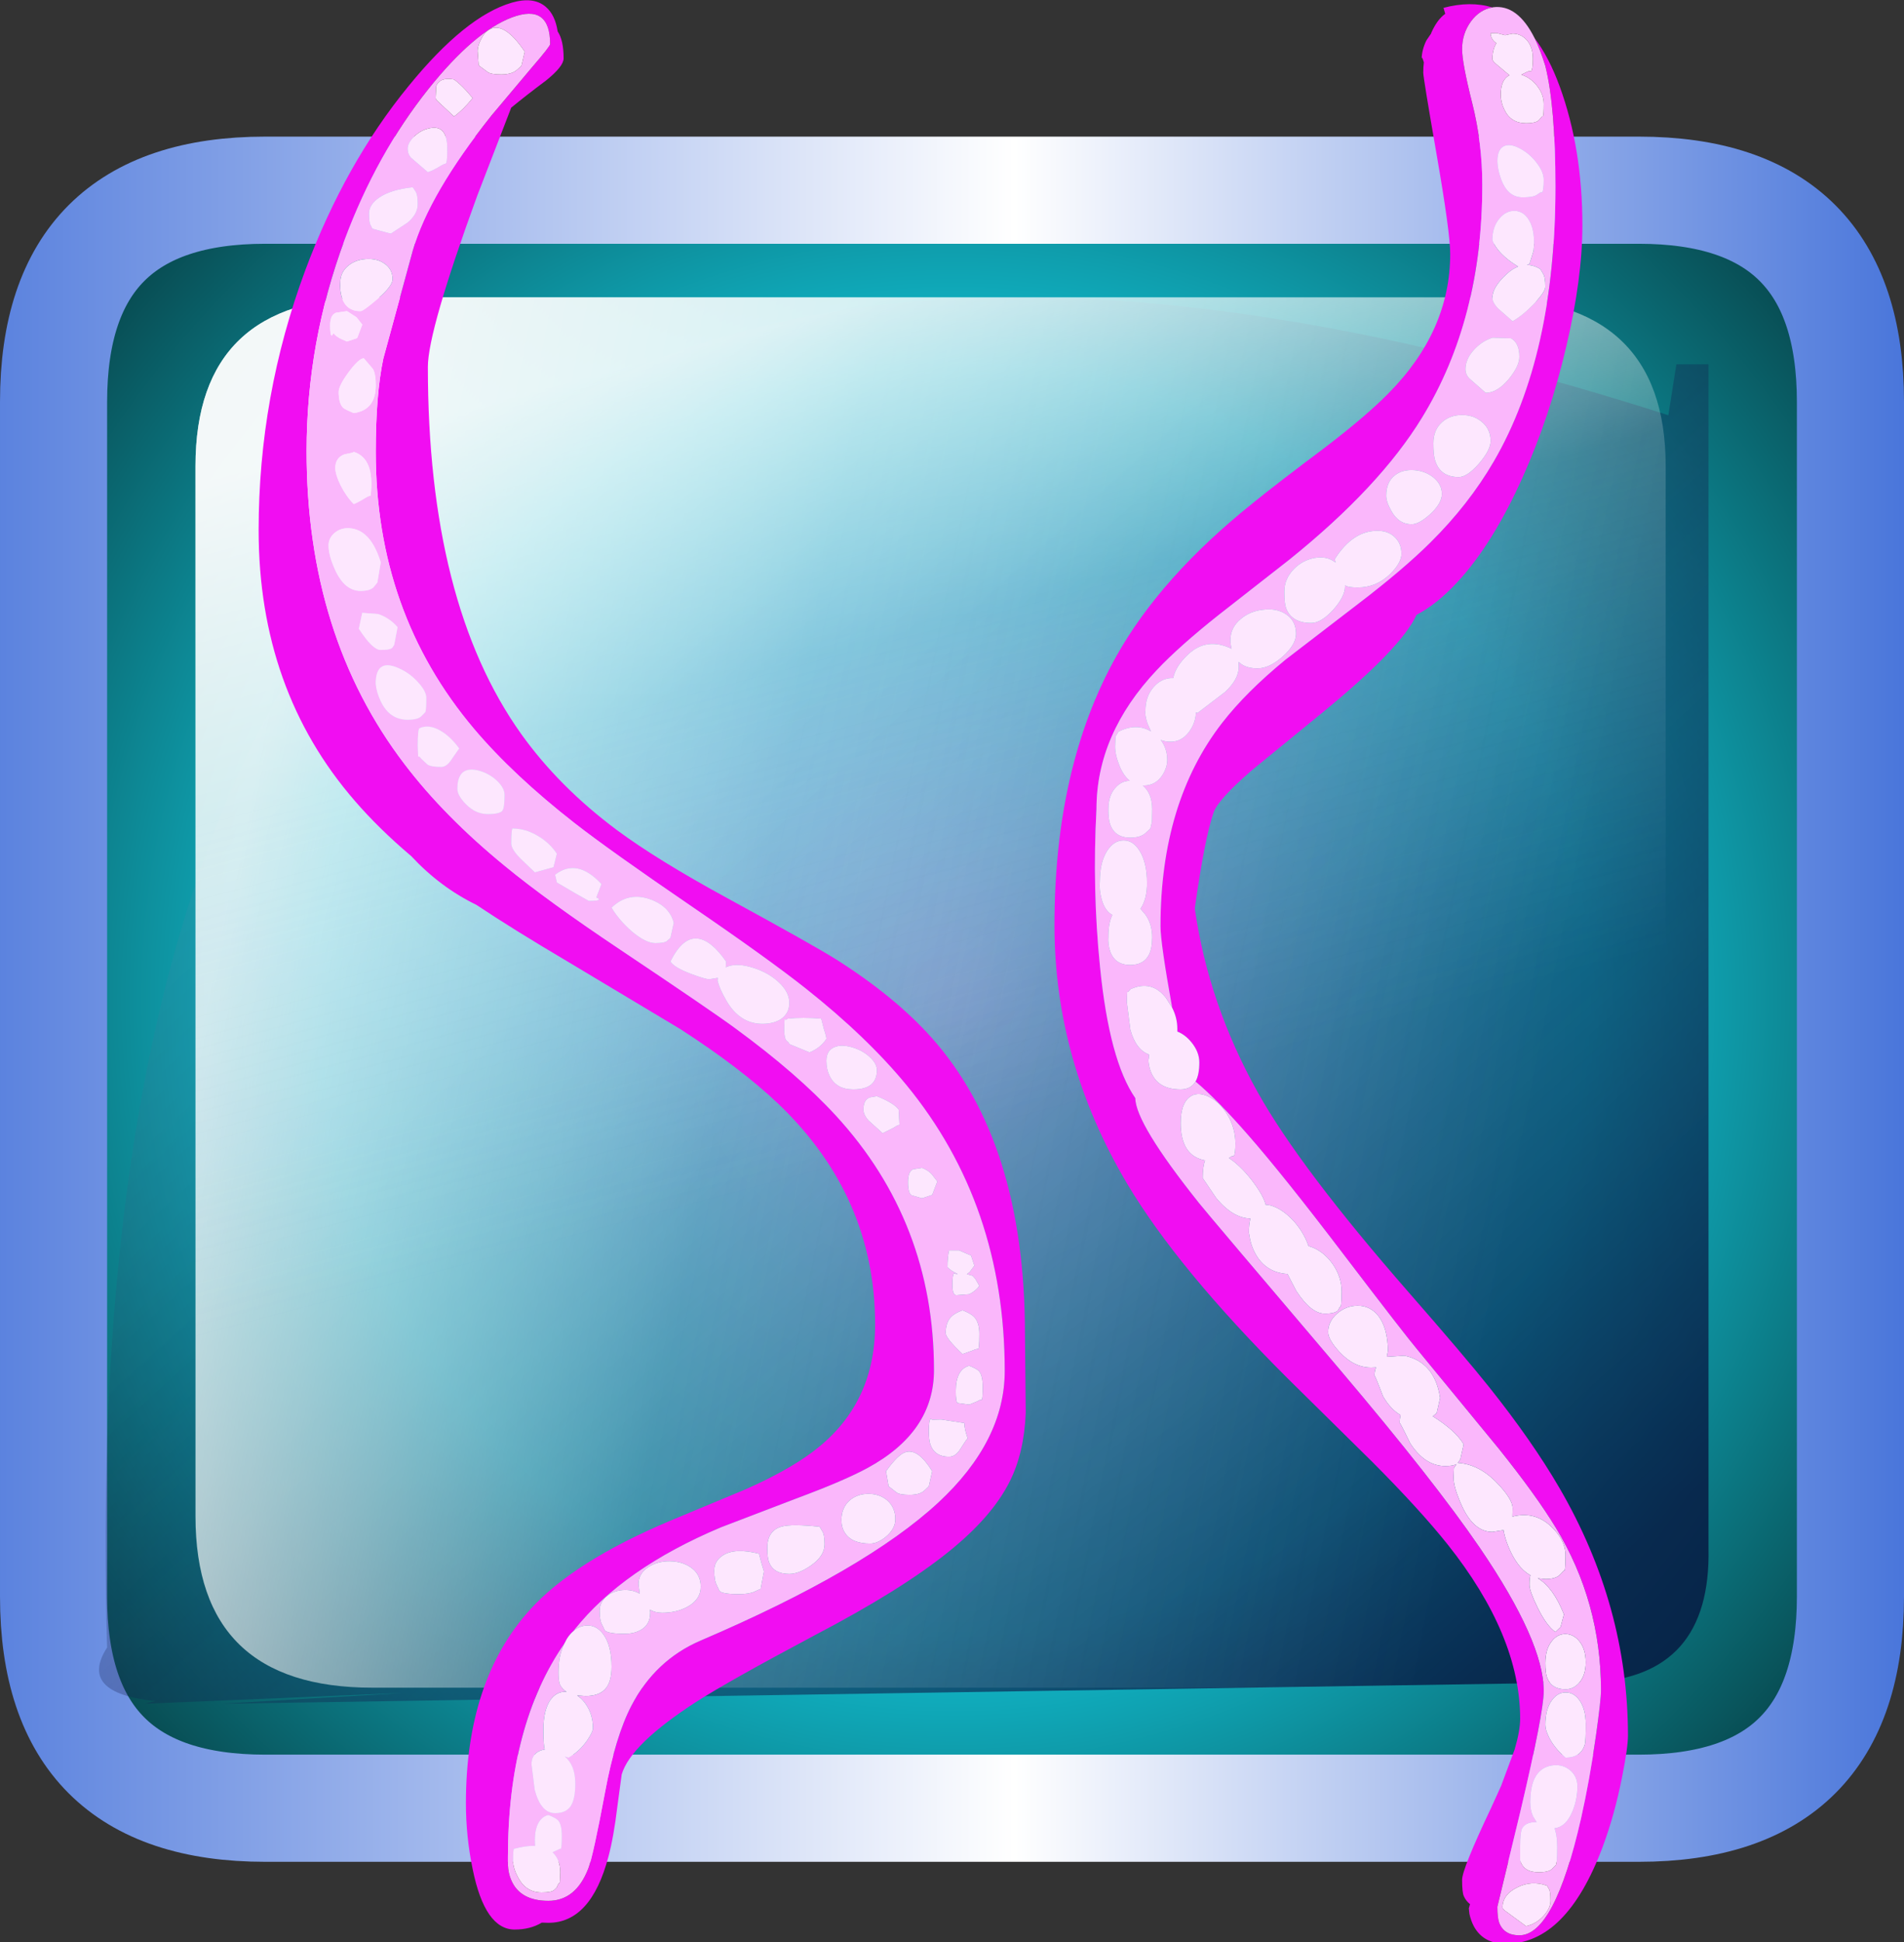
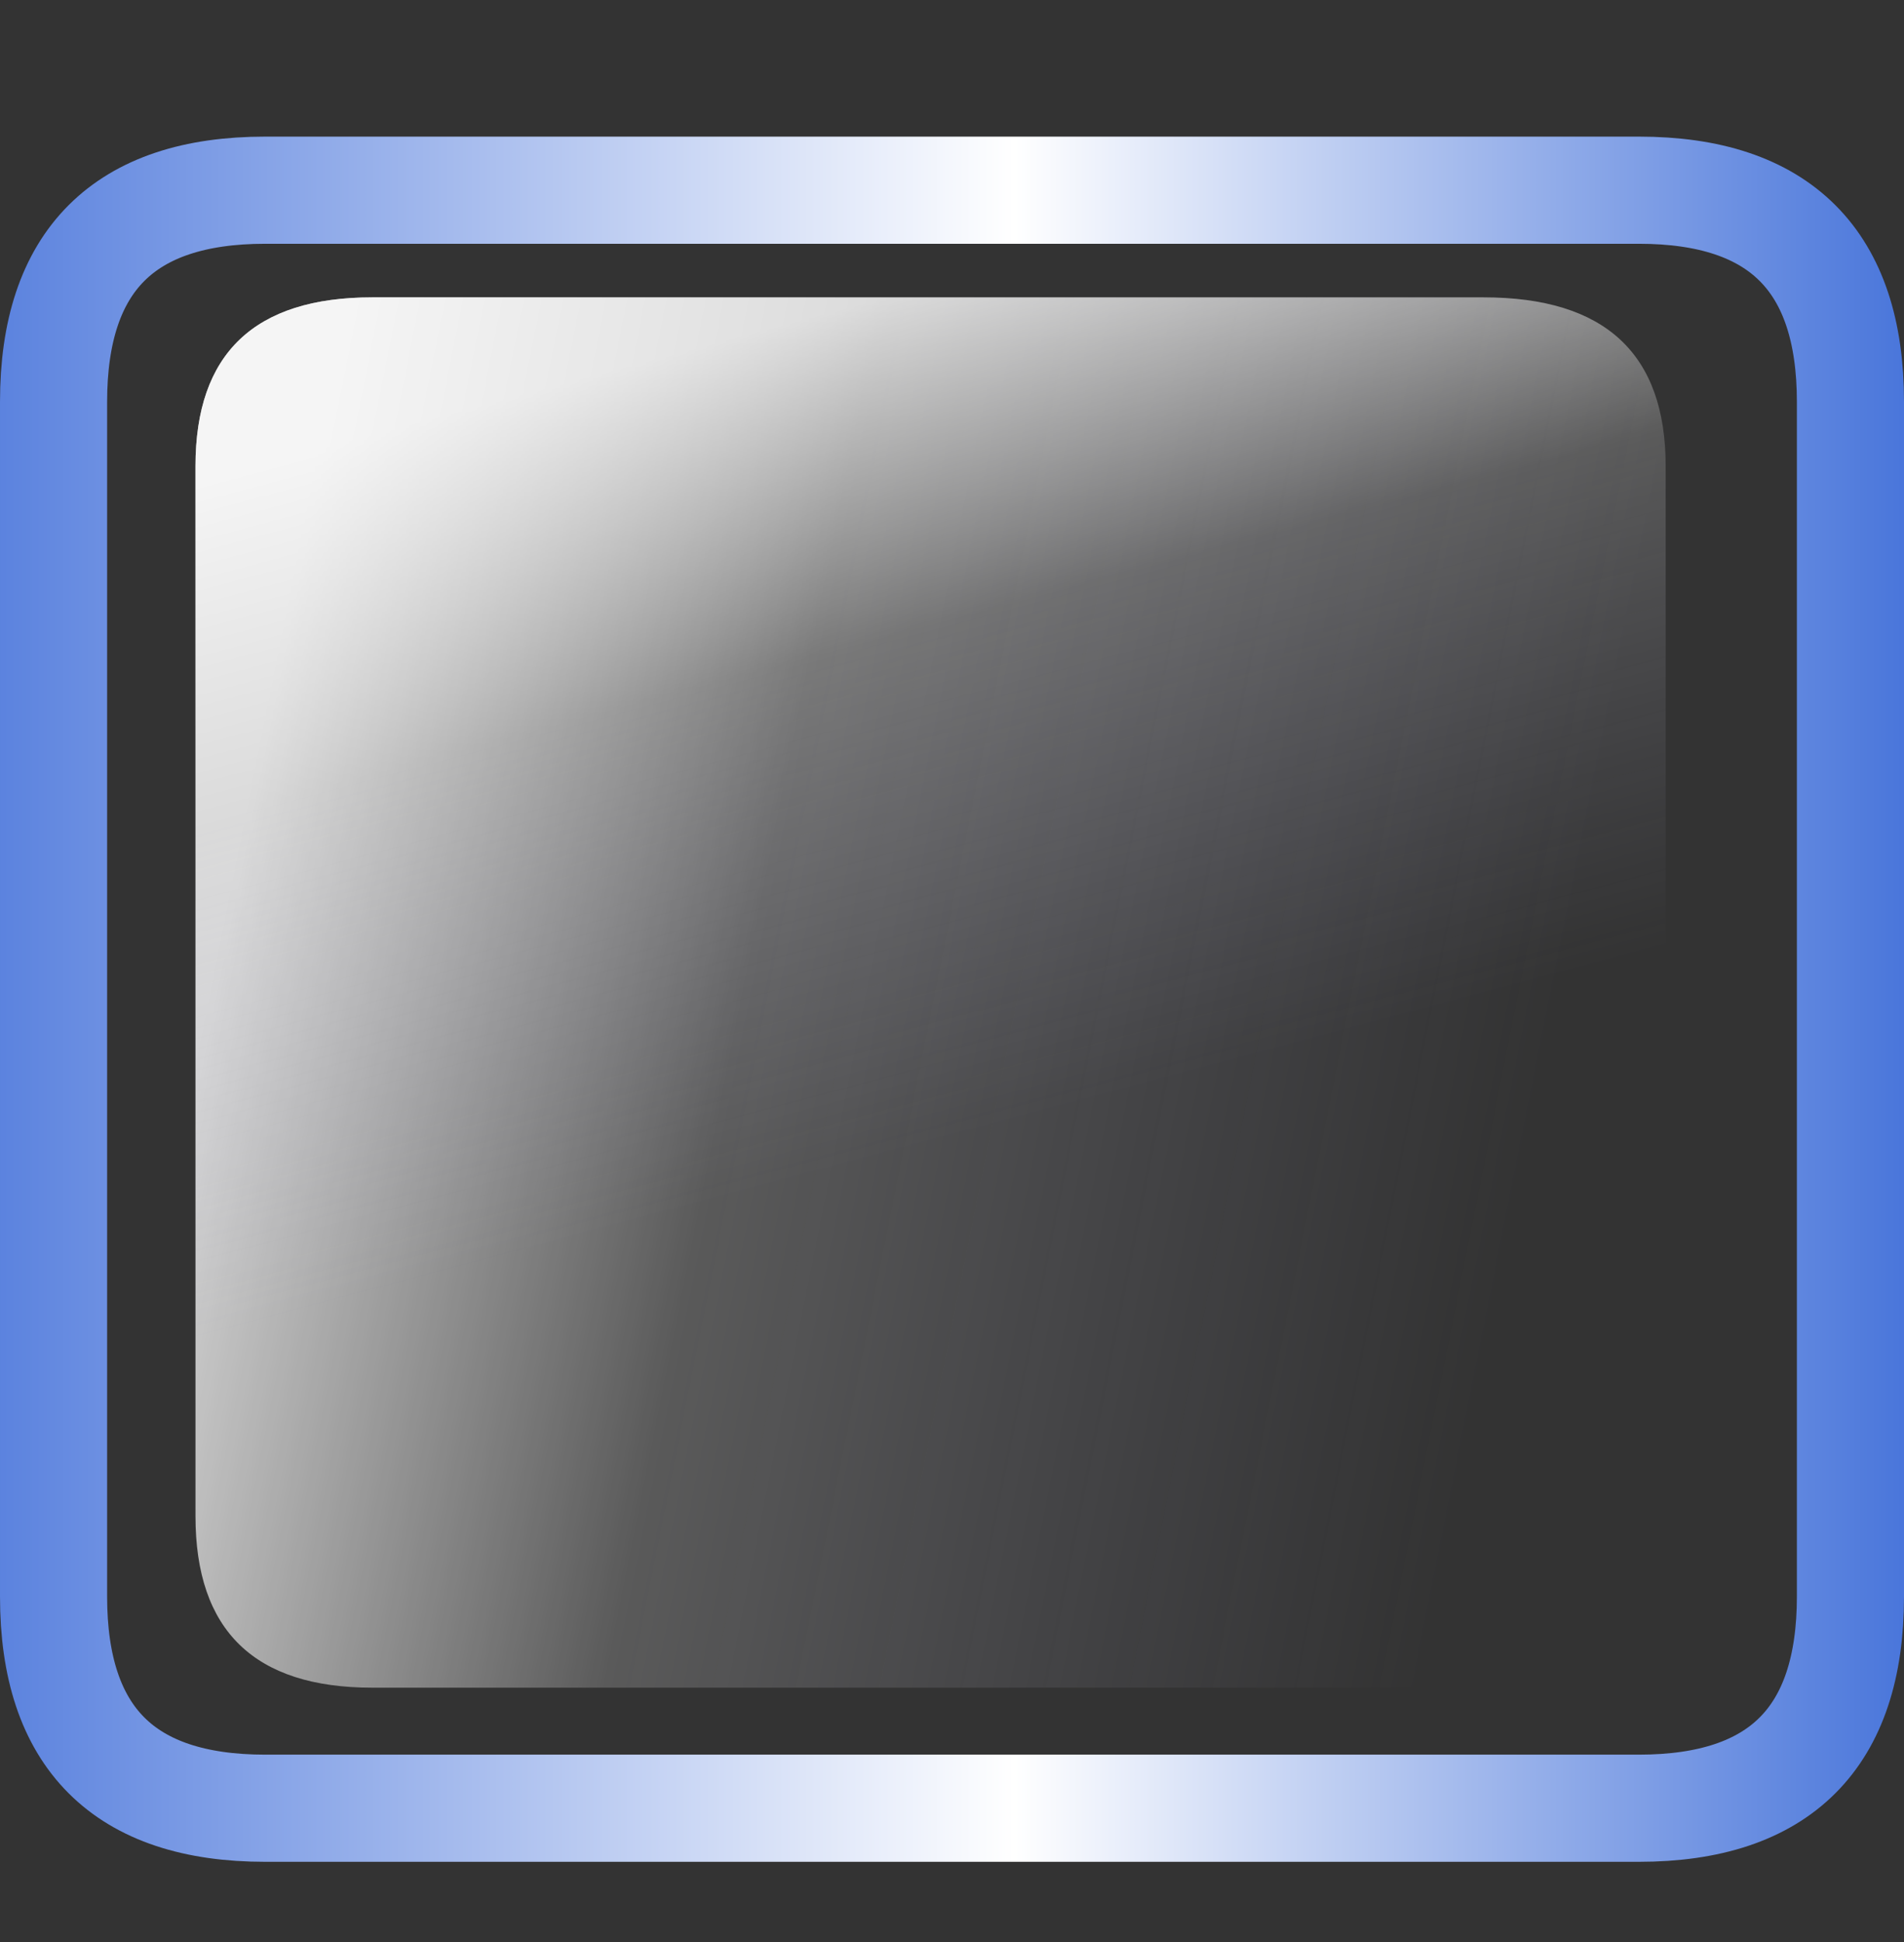
<svg xmlns="http://www.w3.org/2000/svg" xmlns:ns1="https://www.free-decompiler.com/flash" xmlns:xlink="http://www.w3.org/1999/xlink" ns1:objectType="frame" height="72.5px" width="71.1px">
  <rect width="100%" height="100%" fill="#333333" stroke="none" />
  <g transform="matrix(2.0, 0.0, 0.0, 2.0, 2.0, 0.0)">
    <use ns1:characterId="352" height="32.2" transform="matrix(1.0, 0.0, 0.0, 1.0, -1.0, 2.55)" width="35.55" xlink:href="#shape0" />
    <use ns1:characterId="357" height="490.2" transform="matrix(0.074, 0.0, 0.0, 0.074, 3.829, 0.006)" width="345.5" xlink:href="#shape1" />
  </g>
  <defs>
    <g id="shape0" transform="matrix(1.0, 0.0, 0.0, 1.0, 17.9, 15.9)">
-       <path d="M12.7 -14.9 Q16.65 -14.9 16.65 -10.95 L16.65 11.35 Q16.65 15.3 12.7 15.3 L-12.95 15.3 Q-16.9 15.3 -16.9 11.35 L-16.9 -10.95 Q-16.9 -14.9 -12.95 -14.9 L12.7 -14.9" fill="url(#gradient0)" fill-rule="evenodd" stroke="none" />
      <path d="M12.7 -14.9 L-12.95 -14.9 Q-16.9 -14.9 -16.9 -10.95 L-16.9 11.35 Q-16.9 15.3 -12.95 15.3 L12.7 15.3 Q16.65 15.3 16.65 11.35 L16.65 -10.95 Q16.65 -14.9 12.7 -14.9 Z" fill="none" stroke="url(#gradient1)" stroke-linecap="round" stroke-linejoin="round" stroke-width="2.0" />
-       <path d="M13.25 -10.7 L13.4 -11.65 14.0 -11.65 14.0 10.45 Q14.05 12.85 11.8 12.95 L-13.75 13.35 -10.4 13.15 -15.2 13.35 -15.0 13.3 Q-16.45 13.15 -15.9 12.3 -16.85 -20.35 13.25 -10.7" fill="url(#gradient2)" fill-rule="evenodd" stroke="none" />
      <path d="M9.8 -12.9 Q13.2 -12.9 13.2 -9.75 L13.2 9.85 Q13.2 13.05 9.8 13.05 L-10.95 13.05 Q-14.25 13.05 -14.25 9.85 L-14.25 -9.75 Q-14.25 -12.9 -10.95 -12.9 L9.8 -12.9" fill="url(#gradient3)" fill-rule="evenodd" stroke="none" />
      <path d="M9.8 -12.9 Q13.2 -12.9 13.2 -9.75 L13.2 9.85 Q13.2 13.05 9.8 13.05 L-10.95 13.05 Q-14.25 13.05 -14.25 9.85 L-14.25 -9.75 Q-14.25 -12.9 -10.95 -12.9 L9.8 -12.9" fill="url(#gradient4)" fill-rule="evenodd" stroke="none" />
    </g>
    <radialGradient cx="0" cy="0" gradientTransform="matrix(0.026, 0.0, 0.0, 0.026, -0.1, 0.2)" gradientUnits="userSpaceOnUse" id="gradient0" r="819.2" spreadMethod="pad">
      <stop offset="0.016" stop-color="#8ac0f4" />
      <stop offset="0.557" stop-color="#11bacc" />
      <stop offset="1.0" stop-color="#074045" />
    </radialGradient>
    <linearGradient gradientTransform="matrix(0.022, 0.0, 0.0, 0.02, -0.15, 0.2)" gradientUnits="userSpaceOnUse" id="gradient1" spreadMethod="pad" x1="-819.2" x2="819.2">
      <stop offset="0.0" stop-color="#5981de" />
      <stop offset="0.533" stop-color="#ffffff" />
      <stop offset="1.0" stop-color="#4774da" />
    </linearGradient>
    <linearGradient gradientTransform="matrix(0.014, 0.015, -0.011, 0.01, -1.4, 0.45)" gradientUnits="userSpaceOnUse" id="gradient2" spreadMethod="pad" x1="-819.2" x2="819.2">
      <stop offset="0.0" stop-color="#d1d1fa" stop-opacity="0.0" />
      <stop offset="0.396" stop-color="#172353" stop-opacity="0.192" />
      <stop offset="1.0" stop-color="#06123e" stop-opacity="0.78" />
    </linearGradient>
    <linearGradient gradientTransform="matrix(0.015, 0.002, -0.003, 0.015, -1.65, 1.4)" gradientUnits="userSpaceOnUse" id="gradient3" spreadMethod="pad" x1="-819.2" x2="819.2">
      <stop offset="0.0" stop-color="#ffffff" stop-opacity="0.78" />
      <stop offset="0.396" stop-color="#ffffff" stop-opacity="0.192" />
      <stop offset="1.0" stop-color="#d1d1fa" stop-opacity="0.0" />
    </linearGradient>
    <linearGradient gradientTransform="matrix(0.003, 0.009, -0.015, 0.004, -4.25, -4.1)" gradientUnits="userSpaceOnUse" id="gradient4" spreadMethod="pad" x1="-819.2" x2="819.2">
      <stop offset="0.0" stop-color="#ffffff" stop-opacity="0.78" />
      <stop offset="0.396" stop-color="#ffffff" stop-opacity="0.192" />
      <stop offset="1.0" stop-color="#d1d1fa" stop-opacity="0.0" />
    </linearGradient>
    <g id="shape1" transform="matrix(1.0, 0.0, 0.0, 1.0, 165.95, 246.05)">
-       <path d="M156.0 -236.5 Q159.6 -231.75 162.3 -224.4 168.05 -208.7 168.05 -189.3 168.05 -175.95 164.0 -158.8 159.9 -141.2 153.0 -125.8 145.5 -109.05 136.6 -99.4 131.4 -93.75 126.2 -91.05 122.4 -82.7 102.4 -66.35 L84.65 -51.85 Q76.15 -44.5 75.0 -41.2 72.75 -34.75 70.25 -17.0 73.7 7.15 86.15 29.4 96.8 48.45 124.2 79.8 138.45 96.1 144.5 103.7 155.35 117.3 162.25 129.15 179.55 158.9 179.55 191.65 179.55 194.6 178.1 201.9 176.2 211.6 173.15 219.75 164.0 244.15 148.75 244.15 143.05 244.15 140.65 239.7 139.9 238.25 139.55 236.6 L139.4 235.2 139.7 234.15 Q138.65 233.3 138.15 232.15 137.7 231.25 137.7 228.0 137.7 225.3 145.05 209.8 L147.55 204.3 148.2 202.55 150.95 195.15 Q152.35 190.4 152.35 187.4 152.35 166.4 134.0 143.35 127.05 134.65 115.15 122.7 L93.6 101.45 Q65.95 73.85 53.2 52.45 34.85 21.55 34.85 -12.75 34.85 -52.75 50.45 -80.6 61.65 -100.6 84.8 -119.15 91.0 -124.2 103.1 -133.25 113.5 -141.2 119.1 -146.9 134.7 -162.65 134.7 -182.1 134.7 -187.45 131.3 -207.0 127.9 -226.55 127.9 -227.8 127.9 -229.15 128.05 -230.4 127.55 -232.1 127.5 -231.35 127.55 -233.6 128.7 -235.95 L129.9 -237.7 129.9 -237.8 Q131.4 -241.2 133.45 -242.65 L133.0 -244.15 Q139.8 -245.95 145.35 -244.25 142.2 -243.75 139.95 -240.75 137.7 -237.65 137.7 -233.75 137.7 -230.25 140.25 -220.15 142.8 -210.0 142.8 -199.5 142.8 -165.6 127.6 -140.8 116.9 -123.3 94.15 -105.0 L76.25 -91.0 Q66.3 -83.1 60.65 -77.1 45.45 -61.0 45.45 -42.05 44.35 -21.9 46.35 -2.2 48.7 21.4 55.25 30.85 55.3 37.25 71.35 57.35 73.7 60.3 106.8 99.25 130.7 127.45 142.2 144.3 158.3 167.95 158.3 180.4 158.3 185.75 152.45 210.6 L146.6 234.8 Q146.6 237.55 147.05 238.8 148.25 242.0 152.15 242.0 161.0 242.0 167.7 212.55 169.9 202.8 171.5 191.45 172.75 182.55 172.75 180.2 172.75 157.95 161.35 139.2 156.4 131.05 146.95 119.25 L126.65 94.55 Q123.35 90.65 107.5 69.85 92.65 50.35 83.85 40.3 76.1 31.4 70.45 26.65 71.4 24.95 71.4 21.85 71.4 19.2 69.4 16.75 67.85 14.85 65.85 14.05 L65.85 13.35 Q65.85 10.6 64.55 8.05 61.6 -8.35 61.6 -12.5 61.6 -43.75 77.15 -63.8 83.2 -71.6 93.15 -79.75 L111.45 -93.8 Q122.8 -102.45 129.7 -109.3 139.35 -118.85 145.7 -129.75 161.25 -156.5 161.25 -199.1 161.25 -219.3 158.7 -229.5 157.45 -233.55 156.0 -236.5 M27.4 90.3 L27.6 110.2 Q27.2 120.3 23.55 127.55 19.1 136.45 8.15 145.25 -3.8 154.9 -25.7 166.35 -47.5 177.95 -55.5 183.1 -72.15 193.85 -74.35 201.45 L-75.45 209.6 Q-76.35 217.15 -77.7 222.2 -82.1 238.85 -92.85 238.85 L-94.5 238.8 Q-97.4 240.55 -101.35 240.55 -108.85 240.55 -111.95 225.3 -113.65 217.1 -113.65 208.65 -113.65 177.75 -97.5 159.9 -86.5 147.7 -62.0 137.4 L-43.05 129.5 Q-32.7 124.9 -26.55 120.35 -10.4 108.55 -10.4 87.95 -10.4 55.7 -34.7 32.4 -44.25 23.3 -59.6 13.4 L-88.15 -3.7 Q-101.7 -11.7 -111.0 -17.9 -120.15 -22.35 -127.45 -30.2 -135.55 -37.05 -141.65 -44.1 -165.95 -72.1 -165.95 -112.4 -165.95 -146.3 -154.15 -178.05 -144.15 -204.85 -128.1 -224.45 -113.75 -242.05 -102.1 -245.45 -96.65 -247.05 -93.55 -244.45 -91.15 -242.45 -90.5 -238.2 -89.0 -236.0 -89.0 -231.4 -89.0 -229.4 -93.4 -225.85 -98.55 -222.0 -102.25 -218.95 L-102.25 -218.9 -110.8 -196.75 Q-123.25 -162.65 -123.25 -153.6 -123.25 -94.0 -99.7 -61.0 -90.15 -47.65 -75.6 -36.8 -65.5 -29.3 -47.9 -19.7 -26.25 -7.9 -20.25 -4.15 -5.4 5.25 3.85 15.6 27.4 42.0 27.4 90.3 M-88.8 168.4 Q-103.05 189.0 -103.05 222.25 L-103.05 224.25 Q-102.95 226.35 -102.25 228.0 -100.05 233.3 -92.85 233.3 -85.9 233.3 -82.75 225.1 -81.5 221.75 -78.55 205.95 -75.95 191.9 -71.9 184.1 -65.85 172.55 -54.4 167.65 -12.8 149.85 5.55 132.85 22.3 117.3 22.3 99.65 22.3 57.75 -2.5 27.55 -12.45 15.45 -27.9 3.2 -37.5 -4.4 -57.05 -17.75 -77.2 -31.5 -86.2 -38.5 -101.7 -50.6 -111.6 -62.3 -136.4 -91.65 -136.4 -132.15 -136.4 -146.6 -134.5 -155.65 L-127.05 -182.95 Q-122.9 -197.3 -107.15 -217.05 L-96.85 -229.3 Q-92.4 -234.45 -92.4 -235.0 -92.4 -245.3 -102.0 -241.75 -111.55 -238.15 -123.1 -223.7 -136.15 -207.35 -144.25 -185.65 -153.85 -159.8 -153.85 -132.35 -153.85 -85.75 -129.1 -53.35 -119.1 -40.2 -103.75 -27.65 -93.1 -18.9 -74.7 -6.6 -51.55 8.9 -45.65 13.25 -30.0 24.7 -20.3 35.25 4.45 62.2 4.45 99.45 4.45 115.05 -12.35 124.15 -18.15 127.3 -29.55 131.55 L-49.3 139.1 Q-74.0 149.5 -86.25 164.9 L-86.5 165.25 Q-87.45 166.05 -88.2 167.25 L-88.8 168.4" fill="#f10df2" fill-rule="evenodd" stroke="none" />
-       <path d="M148.55 -237.25 L146.4 -237.8 144.9 -237.75 Q144.9 -236.45 146.0 -235.5 L146.35 -235.25 Q145.35 -233.65 145.35 -231.2 145.35 -230.8 146.2 -230.05 L149.65 -227.15 149.15 -226.85 Q147.45 -225.6 147.45 -222.25 147.45 -220.35 148.35 -218.5 149.95 -215.05 153.85 -215.05 156.4 -215.05 157.15 -215.9 L157.85 -216.75 158.1 -216.75 Q158.3 -217.25 158.3 -219.9 158.3 -222.35 156.6 -224.5 155.05 -226.45 152.9 -227.2 L152.65 -227.3 153.05 -227.5 Q154.4 -228.2 154.7 -228.2 L155.15 -228.2 Q155.55 -228.75 155.55 -231.4 155.55 -234.35 153.95 -236.1 152.5 -237.65 150.45 -237.65 L148.55 -237.25 M145.35 -244.25 L145.5 -244.3 Q151.7 -245.1 156.0 -236.5 157.45 -233.55 158.7 -229.5 161.25 -219.3 161.25 -199.1 161.25 -156.5 145.7 -129.75 139.35 -118.85 129.7 -109.3 122.8 -102.45 111.45 -93.8 L93.15 -79.75 Q83.2 -71.6 77.15 -63.8 61.6 -43.75 61.6 -12.5 61.6 -8.35 64.55 8.05 L63.0 5.6 Q59.4 0.9 53.95 3.4 53.7 4.0 53.2 4.1 L53.1 6.55 54.0 13.6 Q55.4 18.65 58.7 19.85 L58.65 20.75 58.55 21.25 Q58.6 22.65 59.1 24.0 60.8 28.65 66.7 28.65 69.25 28.65 70.45 26.65 76.1 31.4 83.85 40.3 92.65 50.35 107.5 69.85 123.35 90.65 126.65 94.55 L146.95 119.25 Q156.4 131.05 161.35 139.2 172.75 157.95 172.75 180.2 172.75 182.55 171.5 191.45 169.9 202.8 167.7 212.55 161.0 242.0 152.15 242.0 148.25 242.0 147.05 238.8 146.6 237.55 146.6 234.8 L152.45 210.6 Q158.3 185.75 158.3 180.4 158.3 167.95 142.2 144.3 130.7 127.45 106.8 99.25 73.7 60.3 71.35 57.35 55.3 37.25 55.25 30.85 48.7 21.4 46.35 -2.2 44.35 -21.9 45.45 -42.05 45.45 -61.0 60.65 -77.1 66.3 -83.1 76.25 -91.0 L94.15 -105.0 Q116.9 -123.3 127.6 -140.8 142.8 -165.6 142.8 -199.5 142.8 -210.0 140.25 -220.15 137.7 -230.25 137.7 -233.75 137.7 -237.65 139.95 -240.75 142.2 -243.75 145.35 -244.25 M88.15 57.75 Q87.55 55.45 85.05 52.1 82.45 48.6 79.65 46.5 L78.85 45.95 79.65 45.45 80.1 45.45 Q80.5 44.9 80.5 42.25 80.5 38.25 78.35 34.8 76.35 31.65 73.6 30.4 70.75 29.1 68.85 30.65 66.7 32.35 66.7 37.15 66.7 45.4 72.85 46.55 72.25 48.15 72.25 51.0 L75.7 56.1 Q79.95 61.15 84.3 61.2 83.9 62.65 83.9 64.75 L84.05 65.6 Q84.35 67.6 85.15 69.3 87.7 74.8 93.65 75.2 L95.85 79.45 Q99.6 85.2 103.05 85.2 105.65 85.2 106.4 84.35 L106.85 83.5 Q107.3 83.9 107.3 79.65 107.3 75.9 105.05 72.7 103.0 69.8 100.1 68.55 L98.95 68.15 Q98.0 65.3 95.85 62.6 93.4 59.65 90.7 58.4 89.3 57.75 88.15 57.75 M167.3 182.7 Q165.85 180.7 163.8 180.75 161.75 180.75 160.3 182.8 158.7 185.05 158.7 188.9 158.7 190.2 159.6 192.0 160.9 194.7 163.8 197.2 167.75 197.2 168.7 193.75 168.9 192.9 168.9 188.7 168.9 184.95 167.3 182.7 M167.3 167.85 Q165.85 166.05 163.8 166.0 161.7 166.0 160.3 167.85 158.7 169.85 158.7 173.4 158.7 175.75 159.1 176.9 160.2 179.95 163.8 179.95 165.8 179.95 167.25 178.3 168.9 176.4 168.9 173.15 168.9 169.85 167.3 167.85 M162.35 151.1 L163.4 150.0 Q163.8 150.45 163.8 146.2 163.8 142.15 159.85 138.6 155.8 135.0 150.4 136.4 L150.45 134.3 Q150.45 132.0 146.6 128.0 142.05 123.2 136.65 122.85 L136.65 122.8 137.25 121.95 138.1 118.15 Q135.95 114.6 130.3 111.1 L131.3 110.25 132.15 106.45 Q130.8 97.4 123.15 95.8 L118.7 96.1 119.0 94.55 Q118.9 88.75 116.55 85.75 114.5 83.2 111.35 83.2 108.5 83.2 106.2 85.15 103.9 87.15 103.9 89.85 103.9 91.8 106.85 94.95 110.45 98.8 114.75 98.8 L116.0 98.75 Q115.6 99.7 115.6 100.9 115.6 100.4 117.75 106.05 119.65 109.35 122.2 110.8 121.95 111.6 121.95 112.8 121.95 112.4 124.6 117.9 128.35 123.65 133.45 123.65 135.4 123.65 136.3 123.15 L135.65 124.1 135.55 126.65 Q135.55 129.05 137.65 133.7 140.65 140.25 145.35 140.25 L148.15 139.8 Q148.65 142.75 150.35 146.05 152.3 149.75 154.95 151.2 154.7 151.7 154.7 153.6 154.7 155.15 156.7 159.25 159.0 163.95 161.25 165.5 L162.55 164.25 163.4 161.05 Q160.7 154.25 156.8 151.95 L158.7 152.15 Q161.25 152.15 162.35 151.1 M56.35 -31.5 Q54.7 -34.2 52.25 -34.15 49.85 -34.15 48.15 -31.55 46.3 -28.65 46.3 -23.8 46.1 -21.7 46.75 -19.35 47.5 -16.45 49.45 -15.35 48.45 -13.3 48.45 -9.95 48.3 -7.95 48.9 -6.2 50.1 -2.75 53.95 -2.75 57.4 -2.75 58.7 -5.35 59.5 -6.95 59.5 -9.75 59.5 -13.1 57.75 -15.5 L56.55 -16.9 57.0 -17.65 Q58.2 -19.95 58.2 -23.35 58.2 -28.5 56.35 -31.5 M79.25 -84.75 Q79.25 -83.55 79.55 -82.5 73.25 -85.5 68.55 -81.05 65.45 -78.15 64.8 -75.1 L64.2 -75.1 Q61.6 -74.9 59.8 -72.75 57.8 -70.4 57.8 -66.9 57.6 -65.9 58.3 -63.7 L59.2 -61.65 Q55.55 -63.85 51.0 -61.6 L50.25 -60.35 50.15 -57.8 Q50.15 -55.65 51.35 -52.75 52.35 -50.4 53.85 -49.2 51.7 -49.15 50.2 -47.4 48.45 -45.45 48.45 -42.05 48.45 -39.45 48.9 -38.2 50.1 -34.85 53.95 -34.85 56.5 -34.85 57.8 -36.0 L59.05 -37.15 59.45 -38.9 59.5 -42.05 Q59.5 -45.45 57.75 -47.4 L57.15 -48.0 57.35 -48.0 Q60.4 -48.0 62.1 -50.65 63.3 -52.55 63.3 -54.4 63.3 -57.4 61.65 -59.5 62.75 -59.05 64.15 -59.05 67.0 -59.05 68.85 -61.6 70.45 -63.8 70.55 -66.45 L70.95 -66.3 77.9 -71.6 Q81.35 -74.8 81.35 -77.95 L81.3 -79.2 Q83.0 -77.55 86.05 -77.55 89.1 -77.55 92.45 -80.55 95.8 -83.55 95.8 -86.25 95.8 -89.6 93.2 -91.25 90.9 -92.75 87.55 -92.35 84.2 -92.0 81.85 -90.0 79.25 -87.85 79.25 -84.75 M142.0 -129.25 Q144.9 -132.65 144.9 -134.9 144.9 -137.9 142.65 -139.75 140.6 -141.45 137.7 -141.45 134.7 -141.45 132.7 -139.7 130.45 -137.75 130.45 -134.3 130.45 -131.2 130.95 -129.8 132.3 -125.8 136.85 -125.8 139.0 -125.8 142.0 -129.25 M118.55 -121.1 Q118.55 -119.55 119.85 -117.25 121.7 -113.9 124.95 -113.9 126.85 -113.9 129.65 -116.45 132.6 -119.15 132.6 -121.55 132.6 -124.0 130.4 -125.75 128.35 -127.35 125.6 -127.55 122.65 -127.75 120.75 -126.25 118.55 -124.55 118.55 -121.1 M100.5 -105.4 Q97.45 -104.85 95.25 -102.6 92.85 -100.15 92.85 -96.9 92.85 -93.9 93.3 -92.7 94.7 -89.0 99.65 -89.0 102.15 -89.0 105.2 -92.35 108.15 -95.7 108.15 -98.15 L108.15 -98.5 Q108.9 -97.95 111.35 -97.95 116.05 -97.95 119.5 -101.3 122.4 -104.15 122.4 -106.45 122.4 -109.1 120.65 -110.7 119.0 -112.25 116.4 -112.25 110.15 -112.3 105.6 -105.15 L105.75 -104.25 Q103.65 -105.95 100.5 -105.4 M140.7 -157.9 Q138.55 -155.55 138.55 -153.0 138.55 -151.7 139.5 -150.7 L143.65 -147.05 Q146.6 -147.05 149.5 -150.55 152.15 -153.8 152.15 -156.15 152.15 -159.6 150.05 -160.8 L145.35 -160.95 Q142.65 -160.05 140.7 -157.9 M151.0 -192.95 Q148.8 -193.0 147.15 -191.05 145.35 -188.95 145.35 -185.7 145.35 -185.2 146.2 -183.9 147.9 -181.3 151.85 -178.9 150.4 -178.35 149.0 -177.05 145.35 -173.75 145.35 -171.05 145.35 -169.8 146.8 -168.3 L150.45 -165.1 Q153.0 -166.55 155.85 -169.5 158.7 -172.55 158.7 -173.8 158.7 -176.3 158.1 -177.15 L157.45 -178.25 Q155.75 -179.3 154.05 -179.3 L154.7 -179.55 155.75 -182.95 Q156.2 -187.8 154.65 -190.5 153.3 -192.85 151.0 -192.95 M146.6 -205.45 Q146.65 -203.4 147.5 -201.05 149.15 -196.35 153.0 -196.35 155.55 -196.35 156.5 -196.95 L157.45 -197.6 157.9 -197.6 Q158.3 -198.15 158.3 -200.8 158.3 -202.8 156.45 -205.15 154.75 -207.35 152.45 -208.6 150.0 -209.95 148.45 -209.35 146.6 -208.65 146.6 -205.45 M14.6 86.05 Q13.8 85.2 11.65 84.35 9.7 85.1 8.9 85.9 7.4 87.3 7.4 90.1 7.4 91.4 11.65 95.4 L13.9 94.6 Q15.05 94.1 15.5 94.1 15.9 94.55 15.9 90.3 15.9 87.45 14.6 86.05 M13.8 70.55 L10.8 69.25 8.25 69.25 Q7.85 70.95 7.85 73.5 8.8 74.45 10.45 75.2 L9.95 75.2 9.55 75.0 Q9.1 75.3 9.1 77.95 9.1 80.55 10.1 80.55 L13.35 80.3 Q15.05 79.45 15.9 78.2 L14.9 76.45 14.2 75.65 12.75 75.25 13.45 74.7 14.65 73.1 13.8 70.55 M1.45 56.1 L4.0 55.25 5.3 51.85 3.85 50.0 Q2.9 49.0 1.45 48.45 L-0.85 48.8 Q-2.1 49.35 -2.1 52.05 -2.1 54.8 -1.2 55.35 L1.45 56.1 M2.0 129.85 L3.15 128.75 4.0 124.95 Q0.5 119.25 -2.6 120.1 -4.55 120.6 -7.65 124.95 L-7.0 128.75 -5.0 130.3 Q-4.25 130.9 -1.7 130.9 0.85 130.9 2.0 129.85 M3.55 118.25 Q4.65 121.3 8.25 121.3 9.9 121.3 11.1 119.35 12.65 116.9 12.95 116.65 12.1 114.2 12.1 112.8 L6.3 111.9 4.0 111.95 3.6 111.75 Q3.15 112.1 3.15 114.75 3.15 117.1 3.55 118.25 M16.75 103.7 Q16.75 100.85 15.85 99.75 15.35 99.15 13.35 98.35 9.95 99.25 9.95 104.75 9.95 107.5 10.4 107.75 L13.35 108.15 15.3 107.35 Q16.2 106.85 16.35 106.85 16.45 107.15 16.55 106.85 16.75 106.35 16.75 103.7 M-86.5 165.25 L-86.25 164.9 Q-74.0 149.5 -49.3 139.1 L-29.55 131.55 Q-18.15 127.3 -12.35 124.15 4.45 115.05 4.45 99.45 4.45 62.2 -20.3 35.25 -30.0 24.7 -45.65 13.25 -51.55 8.9 -74.7 -6.6 -93.1 -18.9 -103.75 -27.65 -119.1 -40.2 -129.1 -53.35 -153.85 -85.75 -153.85 -132.35 -153.85 -159.8 -144.25 -185.65 -136.15 -207.35 -123.1 -223.7 -111.55 -238.15 -102.0 -241.75 -92.4 -245.3 -92.4 -235.0 -92.4 -234.45 -96.85 -229.3 L-107.15 -217.05 Q-122.9 -197.3 -127.05 -182.95 L-134.5 -155.65 Q-136.4 -146.6 -136.4 -132.15 -136.4 -91.65 -111.6 -62.3 -101.7 -50.6 -86.2 -38.5 -77.2 -31.5 -57.05 -17.75 -37.5 -4.4 -27.9 3.2 -12.45 15.45 -2.5 27.55 22.3 57.75 22.3 99.65 22.3 117.3 5.55 132.85 -12.8 149.85 -54.4 167.65 -65.85 172.55 -71.9 184.1 -75.95 191.9 -78.55 205.95 -81.5 221.75 -82.75 225.1 -85.9 233.3 -92.85 233.3 -100.05 233.3 -102.25 228.0 -102.95 226.35 -103.05 224.25 L-103.05 222.25 Q-103.05 189.0 -88.8 168.4 -90.3 171.4 -90.3 175.7 -90.3 178.05 -89.85 178.9 -89.3 179.95 -88.25 180.6 -90.6 180.4 -92.15 182.4 -94.1 184.95 -94.1 190.15 -94.1 194.15 -93.75 195.15 -94.6 195.25 -95.35 195.65 -97.1 196.6 -97.1 198.9 L-96.3 205.3 Q-94.75 211.2 -91.15 211.2 -88.5 211.2 -87.3 209.55 -86.05 207.8 -86.05 203.75 -86.05 199.1 -88.7 196.9 L-87.75 197.2 Q-84.9 195.55 -83.0 192.75 -81.6 190.65 -81.6 189.75 -81.6 186.15 -83.55 183.5 -84.5 182.2 -85.6 181.5 L-83.5 181.65 Q-80.2 181.65 -78.6 180.0 -76.9 178.25 -76.9 174.25 -76.9 168.9 -79.0 166.05 -80.85 163.55 -83.6 163.9 -85.2 164.1 -86.5 165.25 M-96.25 218.0 L-96.2 219.45 Q-98.4 219.35 -101.35 220.15 L-101.55 220.15 Q-101.75 220.65 -101.75 223.3 -101.75 225.1 -100.45 227.5 -98.45 231.2 -94.55 231.2 -92.0 231.2 -91.35 230.55 L-90.7 229.9 Q-90.45 229.1 -89.95 228.65 L-89.85 226.1 Q-89.85 222.85 -91.8 221.05 L-90.9 220.65 -89.85 220.15 Q-89.75 220.4 -89.65 220.15 -89.45 219.6 -89.45 216.95 -89.45 214.1 -90.35 213.05 -90.85 212.45 -92.85 211.65 -94.3 212.0 -95.2 213.4 -96.25 215.05 -96.25 218.0 M-57.85 159.2 Q-54.4 157.35 -54.4 154.05 -54.4 151.0 -56.85 149.25 -59.05 147.7 -62.25 147.65 -65.4 147.65 -67.65 149.15 -70.1 150.75 -70.1 153.4 L-69.8 155.85 Q-71.35 154.9 -73.5 154.9 -76.1 154.95 -77.9 156.3 -79.9 157.8 -79.9 160.2 -79.9 162.7 -79.25 163.75 L-78.6 165.1 Q-77.75 165.95 -73.5 165.95 -71.4 165.95 -69.75 165.1 -67.15 163.8 -67.15 160.65 L-67.2 159.85 Q-65.95 160.65 -64.15 160.65 -60.6 160.65 -57.85 159.2 M-12.1 130.65 Q-14.85 130.65 -16.75 132.25 -18.9 134.1 -18.9 137.25 -18.9 139.15 -18.05 140.45 -16.35 143.2 -11.65 143.2 -9.8 143.2 -7.7 141.5 -5.3 139.5 -5.3 137.05 -5.3 134.05 -7.4 132.25 -9.35 130.65 -12.1 130.65 M-24.4 138.95 Q-31.4 138.2 -33.95 138.9 -37.6 139.9 -37.6 144.25 -37.6 146.8 -37.2 147.8 -36.1 150.85 -32.05 150.85 -29.6 150.85 -26.55 148.7 -23.15 146.3 -23.15 143.4 -23.15 140.9 -23.75 140.05 L-24.4 138.95 M-39.05 148.25 L-39.7 145.75 Q-45.85 144.2 -48.85 146.2 -51.0 147.6 -51.0 150.0 -51.0 152.5 -50.35 153.7 L-49.7 155.1 Q-49.05 155.95 -44.8 155.95 -42.3 155.95 -40.9 155.35 -39.55 154.7 -39.3 154.7 L-38.45 150.2 -39.05 148.25 M-4.25 37.6 L-4.45 33.75 Q-5.55 32.15 -9.95 30.35 L-11.65 30.65 Q-13.35 31.15 -13.35 33.75 -13.35 35.05 -12.05 36.5 L-8.5 39.7 -5.8 38.35 Q-4.65 37.6 -4.25 37.6 M-32.5 10.8 Q-32.75 11.2 -33.25 10.95 L-33.35 13.35 Q-33.35 15.85 -32.7 16.4 -32.05 16.9 -32.05 17.2 L-26.95 19.3 Q-24.2 18.2 -22.7 15.9 -22.7 15.3 -23.35 13.35 L-24.0 10.8 Q-28.65 10.4 -32.5 10.8 M-11.95 20.3 Q-13.8 18.7 -16.3 18.0 -18.95 17.25 -20.7 18.0 -22.7 18.85 -22.7 21.45 -22.7 23.6 -21.85 25.3 -20.2 28.65 -15.9 28.65 -9.95 28.65 -9.95 23.8 -9.95 22.05 -11.95 20.3 M-47.3 -2.45 L-48.1 -2.15 -48.0 -3.6 Q-51.8 -9.05 -55.2 -9.4 -59.0 -9.8 -62.05 -3.6 -61.1 -2.1 -56.85 -0.5 -53.25 0.85 -52.25 0.85 L-50.1 0.5 -50.15 1.25 Q-49.65 3.25 -48.0 6.15 -44.6 12.1 -38.85 12.1 -36.0 12.1 -34.15 10.9 -32.05 9.45 -32.05 6.8 -32.05 4.0 -34.9 1.45 -37.45 -0.85 -41.1 -2.0 -44.8 -3.2 -47.3 -2.45 M-61.2 -13.35 Q-62.25 -17.6 -67.3 -19.35 -72.75 -21.2 -76.9 -17.2 -75.1 -14.15 -71.95 -11.35 -68.35 -8.25 -65.85 -8.25 -63.35 -8.25 -62.8 -8.9 L-62.05 -9.55 -61.2 -13.35 M-90.7 -23.55 L-86.1 -20.85 -82.65 -18.9 Q-80.0 -18.9 -80.1 -19.3 -80.15 -19.55 -80.75 -19.75 L-79.45 -23.15 Q-85.6 -29.8 -91.15 -25.5 L-90.7 -23.55 M-113.7 -43.35 Q-111.25 -40.8 -108.15 -40.8 -105.1 -40.8 -104.45 -41.65 -103.9 -42.3 -103.9 -45.65 -103.9 -47.35 -105.75 -49.15 -107.55 -50.85 -109.85 -51.6 -115.8 -53.45 -115.8 -47.15 -115.8 -45.5 -113.7 -43.35 M-91.55 -27.4 L-90.7 -30.8 Q-92.5 -33.55 -95.5 -35.3 -98.6 -37.15 -101.75 -37.15 -102.2 -37.6 -102.2 -33.35 -102.2 -31.9 -99.8 -29.5 L-96.25 -26.1 -91.55 -27.4 M-123.65 -70.1 Q-123.65 -71.75 -125.65 -73.95 -127.55 -76.1 -130.0 -77.3 -136.4 -80.5 -136.4 -73.7 -136.25 -71.65 -135.15 -69.3 -132.95 -64.6 -128.35 -64.6 -125.8 -64.6 -124.95 -65.45 L-124.1 -66.3 -123.85 -66.6 Q-123.65 -67.45 -123.65 -70.1 M-131.75 -83.5 L-130.9 -87.95 Q-132.95 -90.3 -135.8 -91.25 L-139.8 -91.55 -140.65 -87.55 Q-137.2 -82.2 -135.15 -82.2 -132.6 -82.2 -132.15 -82.85 L-131.75 -83.5 M-117.2 -54.7 L-115.35 -57.35 Q-117.6 -60.45 -120.2 -61.9 -123.05 -63.5 -125.35 -62.45 -125.8 -62.25 -125.8 -58.0 L-125.7 -55.3 Q-125.35 -55.45 -124.95 -54.8 L-123.35 -53.3 Q-122.5 -52.7 -119.85 -52.7 -118.45 -52.7 -117.2 -54.7 M-143.15 -112.9 Q-145.25 -113.0 -146.8 -111.7 -148.3 -110.4 -148.3 -108.55 -148.3 -106.0 -146.6 -102.3 -144.2 -97.1 -140.25 -97.1 -137.7 -97.1 -136.85 -98.15 L-136.0 -99.2 -135.15 -104.3 Q-137.7 -112.65 -143.15 -112.9 M-141.95 -132.15 Q-141.95 -131.95 -144.25 -131.55 -146.6 -130.7 -146.6 -128.1 -146.6 -126.45 -145.25 -123.7 -143.8 -120.85 -141.95 -119.0 -140.9 -119.4 -139.35 -120.35 -138.15 -121.1 -137.7 -121.1 -136.6 -130.5 -141.95 -132.15 M-136.4 -148.95 Q-136.4 -151.8 -137.1 -153.05 L-139.4 -155.75 Q-140.65 -155.75 -143.2 -152.3 -145.75 -148.85 -145.75 -147.25 -145.75 -144.45 -144.65 -143.3 -144.15 -142.85 -141.95 -141.95 -136.4 -142.7 -136.4 -148.95 M-145.05 -160.6 L-143.65 -160.0 -141.1 -160.85 -139.8 -164.25 -141.25 -166.1 -143.65 -167.65 -146.4 -167.25 Q-147.9 -166.75 -147.9 -164.05 -147.9 -161.4 -147.45 -161.5 L-147.05 -162.1 Q-146.5 -161.3 -145.05 -160.6 M-134.2 -179.65 Q-136.05 -180.95 -138.75 -180.8 -141.45 -180.65 -143.3 -179.15 -145.35 -177.5 -145.35 -174.85 -145.5 -172.85 -144.95 -171.1 -143.85 -167.65 -140.25 -167.65 -139.55 -167.65 -136.05 -170.65 -132.15 -173.95 -132.15 -175.7 -132.15 -178.25 -134.2 -179.65 M-128.4 -189.95 Q-125.8 -192.1 -125.8 -194.65 -125.8 -197.15 -126.4 -197.9 L-127.05 -198.9 Q-132.65 -198.3 -135.6 -196.25 -138.1 -194.5 -138.1 -192.3 -138.1 -189.8 -137.65 -189.25 L-137.25 -188.45 -132.6 -187.2 -128.4 -189.95 M-113.5 -223.2 Q-115.2 -225.05 -116.65 -226.1 -120.25 -226.75 -121.15 -224.4 L-121.3 -221.4 Q-121.3 -221.05 -120.5 -220.35 L-116.65 -216.75 Q-114.3 -218.45 -111.95 -221.4 L-113.5 -223.2 M-99.65 -229.5 L-98.8 -233.1 Q-104.1 -240.95 -107.85 -238.6 -109.15 -237.8 -110.0 -235.9 -110.7 -234.35 -110.7 -233.3 L-110.45 -229.8 -110.25 -229.5 -108.15 -227.95 Q-107.3 -227.35 -104.75 -227.35 -102.2 -227.35 -100.9 -228.4 L-99.65 -229.5 M-127.55 -206.4 L-123.25 -202.7 Q-121.9 -203.15 -120.35 -204.1 -119.15 -204.85 -118.75 -204.85 L-118.55 -205.15 Q-118.35 -206.0 -118.35 -208.65 -118.35 -215.1 -123.35 -213.65 -125.25 -213.15 -126.8 -211.6 -128.35 -210.05 -128.35 -208.65 -128.35 -207.3 -127.55 -206.4 M159.6 230.3 L159.15 229.5 Q155.25 228.05 151.55 229.95 147.9 231.75 147.9 235.0 147.9 235.35 148.8 236.0 L153.85 239.7 Q156.45 239.1 158.3 237.05 160.0 235.15 160.0 233.3 160.0 230.8 159.6 230.3 M160.85 199.1 Q154.9 199.65 154.9 208.45 154.9 210.45 155.6 212.0 L156.5 213.45 Q153.9 213.4 152.95 214.85 152.35 215.7 152.35 219.5 L152.35 223.05 Q153.15 226.1 157.0 226.1 159.55 226.1 160.4 225.25 L161.25 224.4 Q161.7 224.15 161.7 219.9 161.7 217.4 161.3 215.95 L161.05 215.0 Q163.9 214.65 165.5 210.85 166.8 207.8 166.8 204.4 166.8 201.95 164.95 200.35 163.15 198.9 160.85 199.1" fill="#fab7fb" fill-rule="evenodd" stroke="none" />
-       <path d="M148.55 -237.25 L150.45 -237.65 Q152.5 -237.65 153.95 -236.1 155.55 -234.35 155.55 -231.4 155.55 -228.75 155.15 -228.2 L154.7 -228.2 Q154.4 -228.2 153.05 -227.5 L152.65 -227.3 152.9 -227.2 Q155.05 -226.45 156.6 -224.5 158.3 -222.35 158.3 -219.9 158.3 -217.25 158.1 -216.75 L157.85 -216.75 157.15 -215.9 Q156.4 -215.05 153.85 -215.05 149.95 -215.05 148.35 -218.5 147.45 -220.35 147.45 -222.25 147.45 -225.6 149.15 -226.85 L149.65 -227.15 146.2 -230.05 Q145.35 -230.8 145.35 -231.2 145.35 -233.65 146.35 -235.25 L146.0 -235.5 Q144.9 -236.45 144.9 -237.75 L146.4 -237.8 148.55 -237.25 M70.45 26.65 Q69.25 28.65 66.7 28.65 60.8 28.65 59.1 24.0 58.6 22.65 58.55 21.25 L58.65 20.75 58.7 19.85 Q55.4 18.65 54.0 13.6 L53.1 6.55 53.2 4.1 Q53.7 4.0 53.95 3.4 59.4 0.9 63.0 5.6 L64.55 8.05 Q65.85 10.6 65.85 13.35 L65.85 14.05 Q67.85 14.85 69.4 16.75 71.4 19.2 71.4 21.85 71.4 24.95 70.45 26.65 M146.6 -205.45 Q146.6 -208.65 148.45 -209.35 150.0 -209.95 152.45 -208.6 154.75 -207.35 156.45 -205.15 158.3 -202.8 158.3 -200.8 158.3 -198.15 157.9 -197.6 L157.45 -197.6 156.5 -196.95 Q155.55 -196.35 153.0 -196.35 149.15 -196.35 147.5 -201.05 146.65 -203.4 146.6 -205.45 M151.0 -192.95 Q153.3 -192.85 154.65 -190.5 156.2 -187.8 155.75 -182.95 L154.7 -179.55 154.05 -179.3 Q155.75 -179.3 157.45 -178.25 L158.1 -177.15 Q158.7 -176.3 158.7 -173.8 158.7 -172.55 155.85 -169.5 153.0 -166.55 150.45 -165.1 L146.8 -168.3 Q145.35 -169.8 145.35 -171.05 145.35 -173.75 149.0 -177.05 150.4 -178.35 151.85 -178.9 147.9 -181.3 146.2 -183.9 145.35 -185.2 145.35 -185.7 145.35 -188.95 147.15 -191.05 148.8 -193.0 151.0 -192.95 M140.7 -157.9 Q142.65 -160.05 145.35 -160.95 L150.05 -160.8 Q152.15 -159.6 152.15 -156.15 152.15 -153.8 149.5 -150.55 146.6 -147.05 143.65 -147.05 L139.5 -150.7 Q138.55 -151.7 138.55 -153.0 138.55 -155.55 140.7 -157.9 M100.5 -105.4 Q103.65 -105.95 105.75 -104.25 L105.6 -105.15 Q110.15 -112.3 116.4 -112.25 119.0 -112.25 120.65 -110.7 122.4 -109.1 122.4 -106.45 122.4 -104.15 119.5 -101.3 116.05 -97.95 111.35 -97.95 108.9 -97.95 108.15 -98.5 L108.15 -98.15 Q108.15 -95.7 105.2 -92.35 102.15 -89.0 99.65 -89.0 94.7 -89.0 93.3 -92.7 92.85 -93.9 92.85 -96.9 92.85 -100.15 95.25 -102.6 97.45 -104.85 100.5 -105.4 M118.55 -121.1 Q118.55 -124.55 120.75 -126.25 122.65 -127.75 125.6 -127.55 128.35 -127.35 130.4 -125.75 132.6 -124.0 132.6 -121.55 132.6 -119.15 129.65 -116.45 126.85 -113.9 124.95 -113.9 121.7 -113.9 119.85 -117.25 118.55 -119.55 118.55 -121.1 M142.0 -129.25 Q139.0 -125.8 136.85 -125.8 132.3 -125.8 130.95 -129.8 130.45 -131.2 130.45 -134.3 130.45 -137.75 132.7 -139.7 134.7 -141.45 137.7 -141.45 140.6 -141.45 142.65 -139.75 144.9 -137.9 144.9 -134.9 144.9 -132.65 142.0 -129.25 M79.25 -84.75 Q79.25 -87.85 81.85 -90.0 84.2 -92.0 87.55 -92.35 90.9 -92.75 93.2 -91.25 95.8 -89.6 95.8 -86.25 95.8 -83.55 92.45 -80.55 89.1 -77.55 86.05 -77.55 83.0 -77.55 81.3 -79.2 L81.35 -77.95 Q81.35 -74.8 77.9 -71.6 L70.95 -66.3 70.55 -66.45 Q70.45 -63.8 68.85 -61.6 67.0 -59.05 64.15 -59.05 62.75 -59.05 61.65 -59.5 63.3 -57.4 63.3 -54.4 63.3 -52.55 62.1 -50.65 60.4 -48.0 57.35 -48.0 L57.15 -48.0 57.75 -47.4 Q59.5 -45.45 59.5 -42.05 L59.45 -38.9 59.05 -37.15 57.8 -36.0 Q56.5 -34.85 53.95 -34.85 50.1 -34.85 48.9 -38.2 48.45 -39.45 48.45 -42.05 48.45 -45.45 50.2 -47.4 51.7 -49.15 53.85 -49.2 52.35 -50.4 51.35 -52.75 50.15 -55.65 50.15 -57.8 L50.25 -60.35 51.0 -61.6 Q55.55 -63.85 59.2 -61.65 L58.3 -63.7 Q57.6 -65.9 57.8 -66.9 57.8 -70.4 59.8 -72.75 61.6 -74.9 64.2 -75.1 L64.8 -75.1 Q65.45 -78.15 68.55 -81.05 73.25 -85.5 79.55 -82.5 79.25 -83.55 79.25 -84.75 M56.35 -31.5 Q58.2 -28.5 58.2 -23.35 58.2 -19.95 57.0 -17.65 L56.55 -16.9 57.75 -15.5 Q59.5 -13.1 59.5 -9.75 59.5 -6.95 58.7 -5.35 57.4 -2.75 53.95 -2.75 50.1 -2.75 48.9 -6.2 48.3 -7.95 48.45 -9.95 48.45 -13.3 49.45 -15.35 47.5 -16.45 46.75 -19.35 46.1 -21.7 46.3 -23.8 46.3 -28.65 48.15 -31.55 49.85 -34.15 52.25 -34.15 54.7 -34.2 56.35 -31.5 M162.35 151.1 Q161.25 152.15 158.7 152.15 L156.8 151.95 Q160.7 154.25 163.4 161.05 L162.55 164.25 161.25 165.5 Q159.0 163.95 156.7 159.25 154.7 155.15 154.7 153.6 154.7 151.7 154.95 151.2 152.3 149.75 150.35 146.05 148.65 142.75 148.15 139.8 L145.35 140.25 Q140.65 140.25 137.65 133.7 135.55 129.05 135.55 126.65 L135.65 124.1 136.3 123.15 Q135.4 123.65 133.45 123.65 128.35 123.65 124.6 117.9 121.95 112.4 121.95 112.8 121.95 111.6 122.2 110.8 119.65 109.35 117.75 106.05 115.6 100.4 115.6 100.9 115.6 99.7 116.0 98.75 L114.75 98.8 Q110.45 98.8 106.85 94.95 103.9 91.8 103.9 89.85 103.9 87.15 106.2 85.15 108.5 83.2 111.35 83.2 114.5 83.2 116.55 85.75 118.9 88.75 119.0 94.55 L118.7 96.1 123.15 95.8 Q130.8 97.4 132.15 106.45 L131.3 110.25 130.3 111.1 Q135.95 114.6 138.1 118.15 L137.25 121.95 136.65 122.8 136.65 122.85 Q142.05 123.2 146.6 128.0 150.45 132.0 150.45 134.3 L150.4 136.4 Q155.8 135.0 159.85 138.6 163.8 142.15 163.8 146.2 163.8 150.45 163.4 150.0 L162.35 151.1 M167.3 167.85 Q168.9 169.85 168.9 173.15 168.9 176.4 167.25 178.3 165.8 179.95 163.8 179.95 160.2 179.95 159.1 176.9 158.7 175.75 158.7 173.4 158.7 169.85 160.3 167.85 161.7 166.0 163.8 166.0 165.85 166.05 167.3 167.85 M167.3 182.7 Q168.9 184.95 168.9 188.7 168.9 192.9 168.7 193.75 167.75 197.2 163.8 197.2 160.9 194.7 159.6 192.0 158.7 190.2 158.7 188.9 158.7 185.05 160.3 182.8 161.75 180.75 163.8 180.75 165.85 180.7 167.3 182.7 M88.15 57.75 Q89.3 57.75 90.7 58.4 93.4 59.65 95.85 62.6 98.0 65.3 98.95 68.15 L100.1 68.55 Q103.0 69.8 105.05 72.7 107.3 75.9 107.3 79.65 107.3 83.9 106.85 83.5 L106.4 84.35 Q105.65 85.2 103.05 85.2 99.6 85.2 95.85 79.45 L93.65 75.2 Q87.7 74.8 85.15 69.3 84.35 67.6 84.05 65.6 L83.9 64.75 Q83.9 62.65 84.3 61.2 79.95 61.15 75.7 56.1 L72.25 51.0 Q72.25 48.15 72.85 46.55 66.7 45.4 66.7 37.15 66.7 32.35 68.85 30.65 70.75 29.1 73.6 30.4 76.35 31.65 78.35 34.8 80.5 38.25 80.5 42.25 80.5 44.9 80.1 45.45 L79.65 45.45 78.85 45.95 79.65 46.5 Q82.45 48.6 85.05 52.1 87.55 55.45 88.15 57.75 M1.45 56.1 L-1.2 55.35 Q-2.1 54.8 -2.1 52.05 -2.1 49.35 -0.85 48.8 L1.45 48.45 Q2.9 49.0 3.85 50.0 L5.3 51.85 4.0 55.25 1.45 56.1 M13.8 70.55 L14.65 73.1 13.45 74.7 12.75 75.25 14.2 75.65 14.9 76.45 15.9 78.2 Q15.05 79.45 13.35 80.3 L10.1 80.55 Q9.1 80.55 9.1 77.95 9.1 75.3 9.55 75.0 L9.95 75.2 10.45 75.2 Q8.8 74.45 7.85 73.5 7.85 70.95 8.25 69.25 L10.8 69.25 13.8 70.55 M14.6 86.05 Q15.9 87.45 15.9 90.3 15.9 94.55 15.5 94.1 15.05 94.1 13.9 94.6 L11.65 95.4 Q7.4 91.4 7.4 90.1 7.4 87.3 8.9 85.9 9.7 85.1 11.65 84.35 13.8 85.2 14.6 86.05 M16.75 103.7 Q16.75 106.35 16.55 106.85 16.45 107.15 16.35 106.85 16.2 106.85 15.3 107.35 L13.35 108.15 10.4 107.75 Q9.95 107.5 9.95 104.75 9.95 99.25 13.35 98.35 15.35 99.15 15.85 99.75 16.75 100.85 16.75 103.7 M3.55 118.25 Q3.15 117.1 3.15 114.75 3.15 112.1 3.6 111.75 L4.0 111.95 6.3 111.9 12.1 112.8 Q12.1 114.2 12.95 116.65 12.65 116.9 11.1 119.35 9.9 121.3 8.25 121.3 4.65 121.3 3.55 118.25 M2.0 129.85 Q0.85 130.9 -1.7 130.9 -4.25 130.9 -5.0 130.3 L-7.0 128.75 -7.65 124.95 Q-4.55 120.6 -2.6 120.1 0.5 119.25 4.0 124.95 L3.15 128.75 2.0 129.85 M-88.8 168.4 L-88.2 167.25 Q-87.45 166.05 -86.5 165.25 -85.2 164.1 -83.6 163.9 -80.85 163.55 -79.0 166.05 -76.9 168.9 -76.9 174.25 -76.9 178.25 -78.6 180.0 -80.2 181.65 -83.5 181.65 L-85.6 181.5 Q-84.5 182.2 -83.55 183.5 -81.6 186.15 -81.6 189.75 -81.6 190.65 -83.0 192.75 -84.9 195.55 -87.75 197.2 L-88.7 196.9 Q-86.05 199.1 -86.05 203.75 -86.05 207.8 -87.3 209.55 -88.5 211.2 -91.15 211.2 -94.75 211.2 -96.3 205.3 L-97.1 198.9 Q-97.1 196.6 -95.35 195.65 -94.6 195.25 -93.75 195.15 -94.1 194.15 -94.1 190.15 -94.1 184.95 -92.15 182.4 -90.6 180.4 -88.25 180.6 -89.3 179.95 -89.85 178.9 -90.3 178.05 -90.3 175.7 -90.3 171.4 -88.8 168.4 M160.85 199.1 Q163.15 198.9 164.95 200.35 166.8 201.95 166.8 204.4 166.8 207.8 165.5 210.85 163.9 214.65 161.05 215.0 L161.3 215.95 Q161.7 217.4 161.7 219.9 161.7 224.15 161.25 224.4 L160.4 225.25 Q159.55 226.1 157.0 226.1 153.15 226.1 152.35 223.05 L152.35 219.5 Q152.35 215.7 152.95 214.85 153.9 213.4 156.5 213.45 L155.6 212.0 Q154.9 210.45 154.9 208.45 154.9 199.65 160.85 199.1 M159.6 230.3 Q160.0 230.8 160.0 233.3 160.0 235.15 158.3 237.05 156.45 239.1 153.85 239.7 L148.8 236.0 Q147.9 235.35 147.9 235.0 147.9 231.75 151.55 229.95 155.25 228.05 159.15 229.5 L159.6 230.3 M-127.55 -206.4 Q-128.35 -207.3 -128.35 -208.65 -128.35 -210.05 -126.8 -211.6 -125.25 -213.15 -123.35 -213.65 -118.35 -215.1 -118.35 -208.65 -118.35 -206.0 -118.55 -205.15 L-118.75 -204.85 Q-119.15 -204.85 -120.35 -204.1 -121.9 -203.15 -123.25 -202.7 L-127.55 -206.4 M-99.65 -229.5 L-100.9 -228.4 Q-102.2 -227.35 -104.75 -227.35 -107.3 -227.35 -108.15 -227.95 L-110.25 -229.5 -110.45 -229.8 -110.7 -233.3 Q-110.7 -234.35 -110.0 -235.9 -109.15 -237.8 -107.85 -238.6 -104.1 -240.95 -98.8 -233.1 L-99.65 -229.5 M-113.5 -223.2 L-111.95 -221.4 Q-114.3 -218.45 -116.65 -216.75 L-120.5 -220.35 Q-121.3 -221.05 -121.3 -221.4 L-121.15 -224.4 Q-120.25 -226.75 -116.65 -226.1 -115.2 -225.05 -113.5 -223.2 M-128.4 -189.95 L-132.6 -187.2 -137.25 -188.45 -137.65 -189.25 Q-138.1 -189.8 -138.1 -192.3 -138.1 -194.5 -135.6 -196.25 -132.65 -198.3 -127.05 -198.9 L-126.4 -197.9 Q-125.8 -197.15 -125.8 -194.65 -125.8 -192.1 -128.4 -189.95 M-134.2 -179.65 Q-132.15 -178.25 -132.15 -175.7 -132.15 -173.95 -136.05 -170.65 -139.55 -167.65 -140.25 -167.65 -143.85 -167.65 -144.95 -171.1 -145.5 -172.85 -145.35 -174.85 -145.35 -177.5 -143.3 -179.15 -141.45 -180.65 -138.75 -180.8 -136.05 -180.95 -134.2 -179.65 M-145.05 -160.6 Q-146.5 -161.3 -147.05 -162.1 L-147.45 -161.5 Q-147.9 -161.4 -147.9 -164.05 -147.9 -166.75 -146.4 -167.25 L-143.65 -167.65 -141.25 -166.1 -139.8 -164.25 -141.1 -160.85 -143.65 -160.0 -145.05 -160.6 M-136.4 -148.95 Q-136.4 -142.7 -141.95 -141.95 -144.15 -142.85 -144.65 -143.3 -145.75 -144.45 -145.75 -147.25 -145.75 -148.85 -143.2 -152.3 -140.65 -155.75 -139.4 -155.75 L-137.1 -153.05 Q-136.4 -151.8 -136.4 -148.95 M-141.95 -132.15 Q-136.6 -130.5 -137.7 -121.1 -138.15 -121.1 -139.35 -120.35 -140.9 -119.4 -141.95 -119.0 -143.8 -120.85 -145.25 -123.7 -146.6 -126.45 -146.6 -128.1 -146.6 -130.7 -144.25 -131.55 -141.95 -131.95 -141.95 -132.15 M-143.15 -112.9 Q-137.7 -112.65 -135.15 -104.3 L-136.0 -99.2 -136.85 -98.15 Q-137.7 -97.1 -140.25 -97.1 -144.2 -97.1 -146.6 -102.3 -148.3 -106.0 -148.3 -108.55 -148.3 -110.4 -146.8 -111.7 -145.25 -113.0 -143.15 -112.9 M-117.2 -54.7 Q-118.45 -52.7 -119.85 -52.7 -122.5 -52.7 -123.35 -53.3 L-124.95 -54.8 Q-125.35 -55.45 -125.7 -55.3 L-125.8 -58.0 Q-125.8 -62.25 -125.35 -62.45 -123.05 -63.5 -120.2 -61.9 -117.6 -60.45 -115.35 -57.35 L-117.2 -54.7 M-131.75 -83.5 L-132.15 -82.85 Q-132.6 -82.2 -135.15 -82.2 -137.2 -82.2 -140.65 -87.55 L-139.8 -91.55 -135.8 -91.25 Q-132.95 -90.3 -130.9 -87.95 L-131.75 -83.5 M-123.65 -70.1 Q-123.65 -67.45 -123.85 -66.6 L-124.1 -66.3 -124.95 -65.45 Q-125.8 -64.6 -128.35 -64.6 -132.95 -64.6 -135.15 -69.3 -136.25 -71.65 -136.4 -73.7 -136.4 -80.5 -130.0 -77.3 -127.55 -76.1 -125.65 -73.95 -123.65 -71.75 -123.65 -70.1 M-91.55 -27.4 L-96.25 -26.1 -99.8 -29.5 Q-102.2 -31.9 -102.2 -33.35 -102.2 -37.6 -101.75 -37.15 -98.6 -37.15 -95.5 -35.3 -92.5 -33.55 -90.7 -30.8 L-91.55 -27.4 M-113.7 -43.35 Q-115.8 -45.5 -115.8 -47.15 -115.8 -53.45 -109.85 -51.6 -107.55 -50.85 -105.75 -49.15 -103.9 -47.35 -103.9 -45.65 -103.9 -42.3 -104.45 -41.65 -105.1 -40.8 -108.15 -40.8 -111.25 -40.8 -113.7 -43.35 M-90.7 -23.55 L-91.15 -25.5 Q-85.6 -29.8 -79.45 -23.15 L-80.75 -19.75 Q-80.15 -19.55 -80.1 -19.3 -80.0 -18.9 -82.65 -18.9 L-86.1 -20.85 -90.7 -23.55 M-61.2 -13.35 L-62.05 -9.55 -62.8 -8.9 Q-63.35 -8.25 -65.85 -8.25 -68.35 -8.25 -71.95 -11.35 -75.1 -14.15 -76.9 -17.2 -72.75 -21.2 -67.3 -19.35 -62.25 -17.6 -61.2 -13.35 M-47.3 -2.45 Q-44.8 -3.2 -41.1 -2.0 -37.45 -0.85 -34.9 1.45 -32.05 4.0 -32.05 6.8 -32.05 9.45 -34.15 10.9 -36.0 12.1 -38.85 12.1 -44.6 12.1 -48.0 6.15 -49.65 3.25 -50.15 1.25 L-50.1 0.5 -52.25 0.85 Q-53.25 0.85 -56.85 -0.5 -61.1 -2.1 -62.05 -3.6 -59.0 -9.8 -55.2 -9.4 -51.8 -9.05 -48.0 -3.6 L-48.1 -2.15 -47.3 -2.45 M-11.95 20.3 Q-9.95 22.05 -9.95 23.8 -9.95 28.65 -15.9 28.65 -20.2 28.65 -21.85 25.3 -22.7 23.6 -22.7 21.45 -22.7 18.85 -20.7 18.0 -18.95 17.25 -16.3 18.0 -13.8 18.7 -11.95 20.3 M-32.5 10.8 Q-28.65 10.4 -24.0 10.8 L-23.35 13.35 Q-22.7 15.3 -22.7 15.9 -24.2 18.2 -26.95 19.3 L-32.05 17.2 Q-32.05 16.9 -32.7 16.4 -33.35 15.85 -33.35 13.35 L-33.25 10.95 Q-32.75 11.2 -32.5 10.8 M-4.25 37.6 Q-4.65 37.6 -5.8 38.35 L-8.5 39.7 -12.05 36.5 Q-13.35 35.05 -13.35 33.75 -13.35 31.15 -11.65 30.65 L-9.95 30.35 Q-5.55 32.15 -4.45 33.75 L-4.25 37.6 M-39.05 148.25 L-38.45 150.2 -39.3 154.7 Q-39.55 154.7 -40.9 155.35 -42.3 155.95 -44.8 155.95 -49.05 155.95 -49.7 155.1 L-50.35 153.7 Q-51.0 152.5 -51.0 150.0 -51.0 147.6 -48.85 146.2 -45.85 144.2 -39.7 145.75 L-39.05 148.25 M-24.4 138.95 L-23.75 140.05 Q-23.15 140.9 -23.15 143.4 -23.15 146.3 -26.55 148.7 -29.6 150.85 -32.05 150.85 -36.1 150.85 -37.2 147.8 -37.6 146.8 -37.6 144.25 -37.6 139.9 -33.95 138.9 -31.4 138.2 -24.4 138.95 M-12.1 130.65 Q-9.35 130.65 -7.4 132.25 -5.3 134.05 -5.3 137.05 -5.3 139.5 -7.7 141.5 -9.8 143.2 -11.65 143.2 -16.35 143.2 -18.05 140.45 -18.9 139.15 -18.9 137.25 -18.9 134.1 -16.75 132.25 -14.85 130.65 -12.1 130.65 M-57.85 159.2 Q-60.6 160.65 -64.15 160.65 -65.95 160.65 -67.2 159.85 L-67.15 160.65 Q-67.15 163.8 -69.75 165.1 -71.4 165.95 -73.5 165.95 -77.75 165.95 -78.6 165.1 L-79.25 163.75 Q-79.9 162.7 -79.9 160.2 -79.9 157.8 -77.9 156.3 -76.1 154.95 -73.5 154.9 -71.35 154.9 -69.8 155.85 L-70.1 153.4 Q-70.1 150.75 -67.65 149.15 -65.4 147.65 -62.25 147.65 -59.05 147.7 -56.85 149.25 -54.4 151.0 -54.4 154.05 -54.4 157.35 -57.85 159.2 M-96.25 218.0 Q-96.25 215.05 -95.2 213.4 -94.3 212.0 -92.85 211.65 -90.85 212.45 -90.35 213.05 -89.45 214.1 -89.45 216.95 -89.45 219.6 -89.65 220.15 -89.75 220.4 -89.85 220.15 L-90.9 220.65 -91.8 221.05 Q-89.85 222.85 -89.85 226.1 L-89.95 228.65 Q-90.45 229.1 -90.7 229.9 L-91.35 230.55 Q-92.0 231.2 -94.55 231.2 -98.45 231.2 -100.45 227.5 -101.75 225.1 -101.75 223.3 -101.75 220.65 -101.55 220.15 L-101.35 220.15 Q-98.4 219.35 -96.2 219.45 L-96.25 218.0" fill="#fde7fe" fill-rule="evenodd" stroke="none" />
-     </g>
+       </g>
  </defs>
</svg>